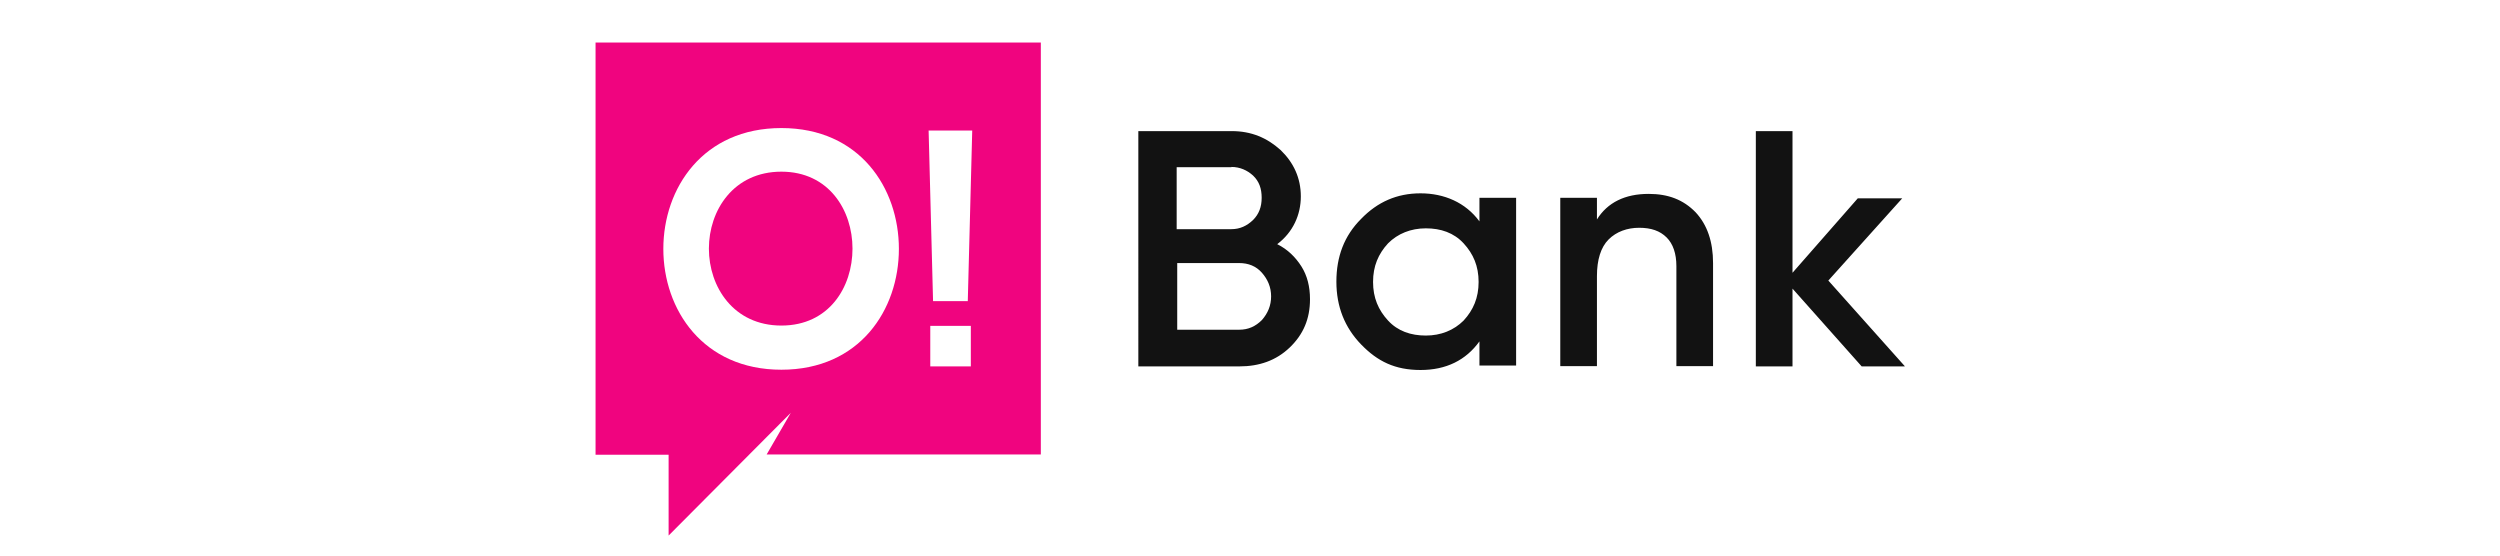
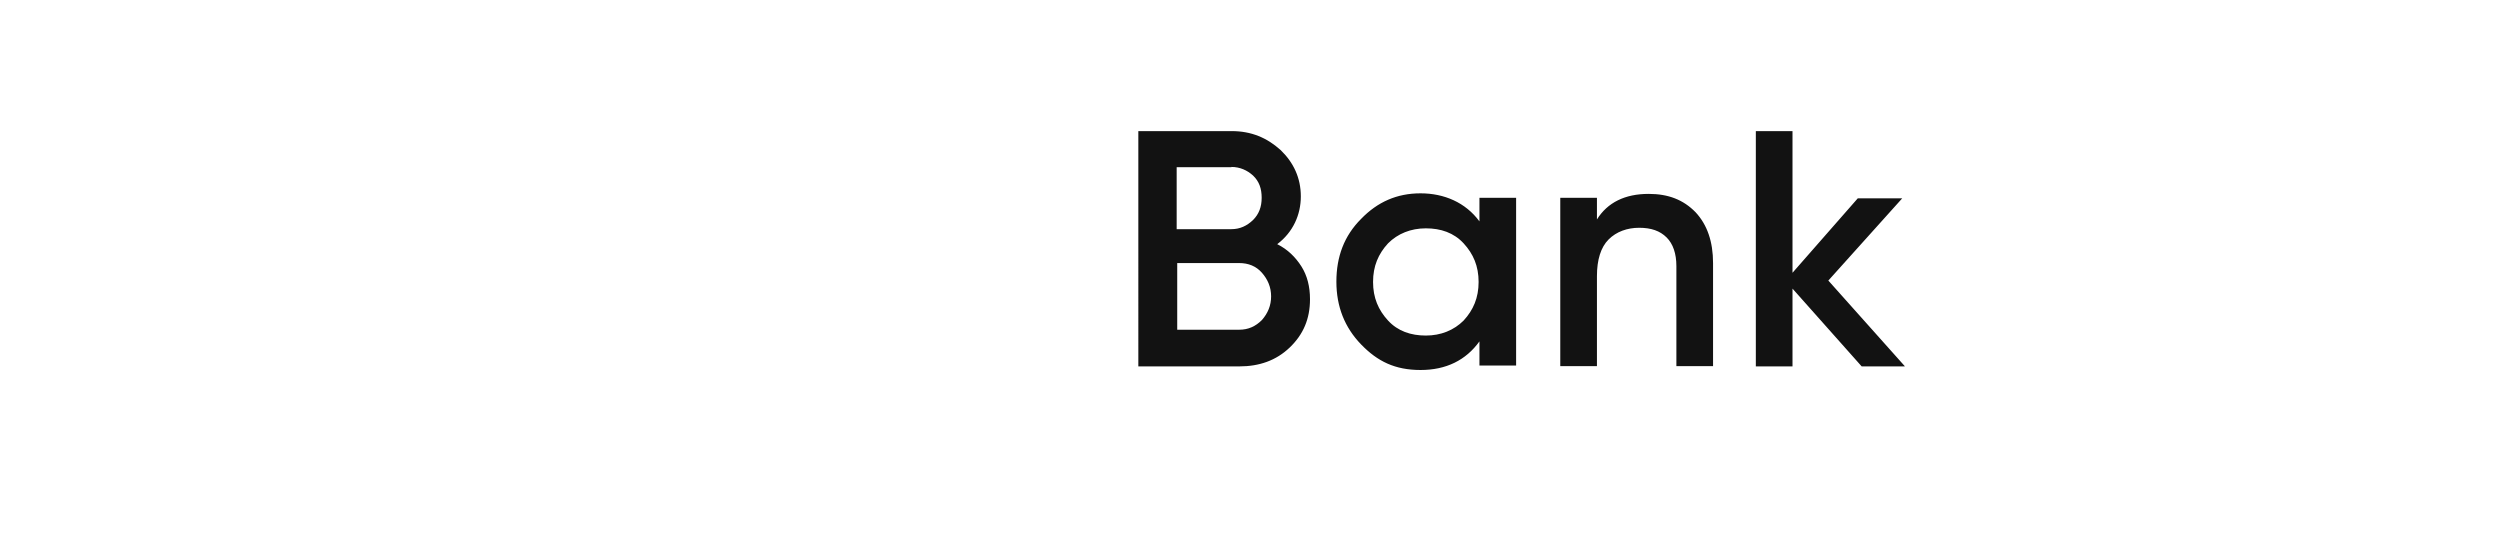
<svg xmlns="http://www.w3.org/2000/svg" id="Layer_1" version="1.1" viewBox="0 0 900 200">
  <defs>
    <style>
      .st0 {
        fill: #121212;
      }

      .st1 {
        fill: #f0047f;
        fill-rule: evenodd;
      }
    </style>
  </defs>
  <path class="st0" d="M459.8,87.9c3.8,1.9,6.6,4.7,8.7,8,2.1,3.3,3.1,7.3,3.1,11.8,0,7.1-2.4,12.7-7.3,17.4-4.9,4.7-11,6.8-18.1,6.8h-36.4V47.2h33.6c7.1,0,12.7,2.4,17.6,6.8,4.7,4.5,7.3,10.1,7.3,16.7s-2.8,12.9-8.5,17.2ZM443.3,60.2h-19.7v22.3h19.7c3.1,0,5.6-1.2,7.8-3.3,2.1-2.1,3.1-4.7,3.1-8s-.9-5.9-3.1-8c-2.1-1.9-4.7-3.1-7.8-3.1ZM446.1,118.7c3.3,0,5.9-1.2,8.2-3.5,2.1-2.4,3.3-5.2,3.3-8.5s-1.2-6.1-3.3-8.5c-2.1-2.4-4.9-3.5-8.2-3.5h-22.3v24h22.3ZM532.6,71.2h13.2v60.4h-13.2v-8.7c-4.9,6.8-12,10.3-21.2,10.3s-15.5-3.1-21.4-9.2-8.9-13.6-8.9-22.6,2.8-16.5,8.9-22.6c5.9-6.1,12.9-9.2,21.4-9.2s16.2,3.3,21.2,10.1v-8.7ZM499.7,115.4c3.5,3.8,8.2,5.4,13.6,5.4s10.1-1.9,13.6-5.4c3.5-3.8,5.4-8.2,5.4-13.9s-1.9-10.1-5.4-13.9c-3.5-3.8-8.2-5.4-13.6-5.4s-10.1,1.9-13.6,5.4c-3.5,3.8-5.4,8.2-5.4,13.9s1.9,10.1,5.4,13.9ZM593.5,69.8c7.1,0,12.5,2.1,16.9,6.6,4.2,4.5,6.3,10.6,6.3,18.3v37.1h-13.2v-36c0-4.5-1.2-8-3.5-10.3-2.4-2.4-5.6-3.5-9.9-3.5s-8.2,1.4-11,4.2c-2.8,2.8-4.2,7.3-4.2,13.2v32.4h-13.2v-60.6h13.2v7.8c3.8-6.1,10.1-9.2,18.6-9.2ZM685.7,131.9h-15.5l-24.9-28v28h-13.2V47.2h13.2v51l23.5-26.8h16l-26.6,29.6,27.5,30.8Z" />
-   <path class="st1" d="M374.7,163.6h-98.7l8.7-15-44,44.2v-29.1h-26.3V15.3h160.3v148.3ZM350,47h-15.7l1.6,61.4h12.5l1.6-61.4ZM334.9,131.9h14.6v-14.6h-14.6v14.6ZM281.3,46.1c-28.2,0-42.5,21.6-42.5,43.5s14.3,43.5,42.5,43.5,42.3-21.6,42.3-43.5-14.1-43.5-42.3-43.5ZM281.3,61.8c-17.2,0-26.1,13.9-26.1,27.7s8.9,27.7,26.1,27.7,25.6-13.9,25.6-27.7-8.5-27.7-25.6-27.7Z" />
</svg>